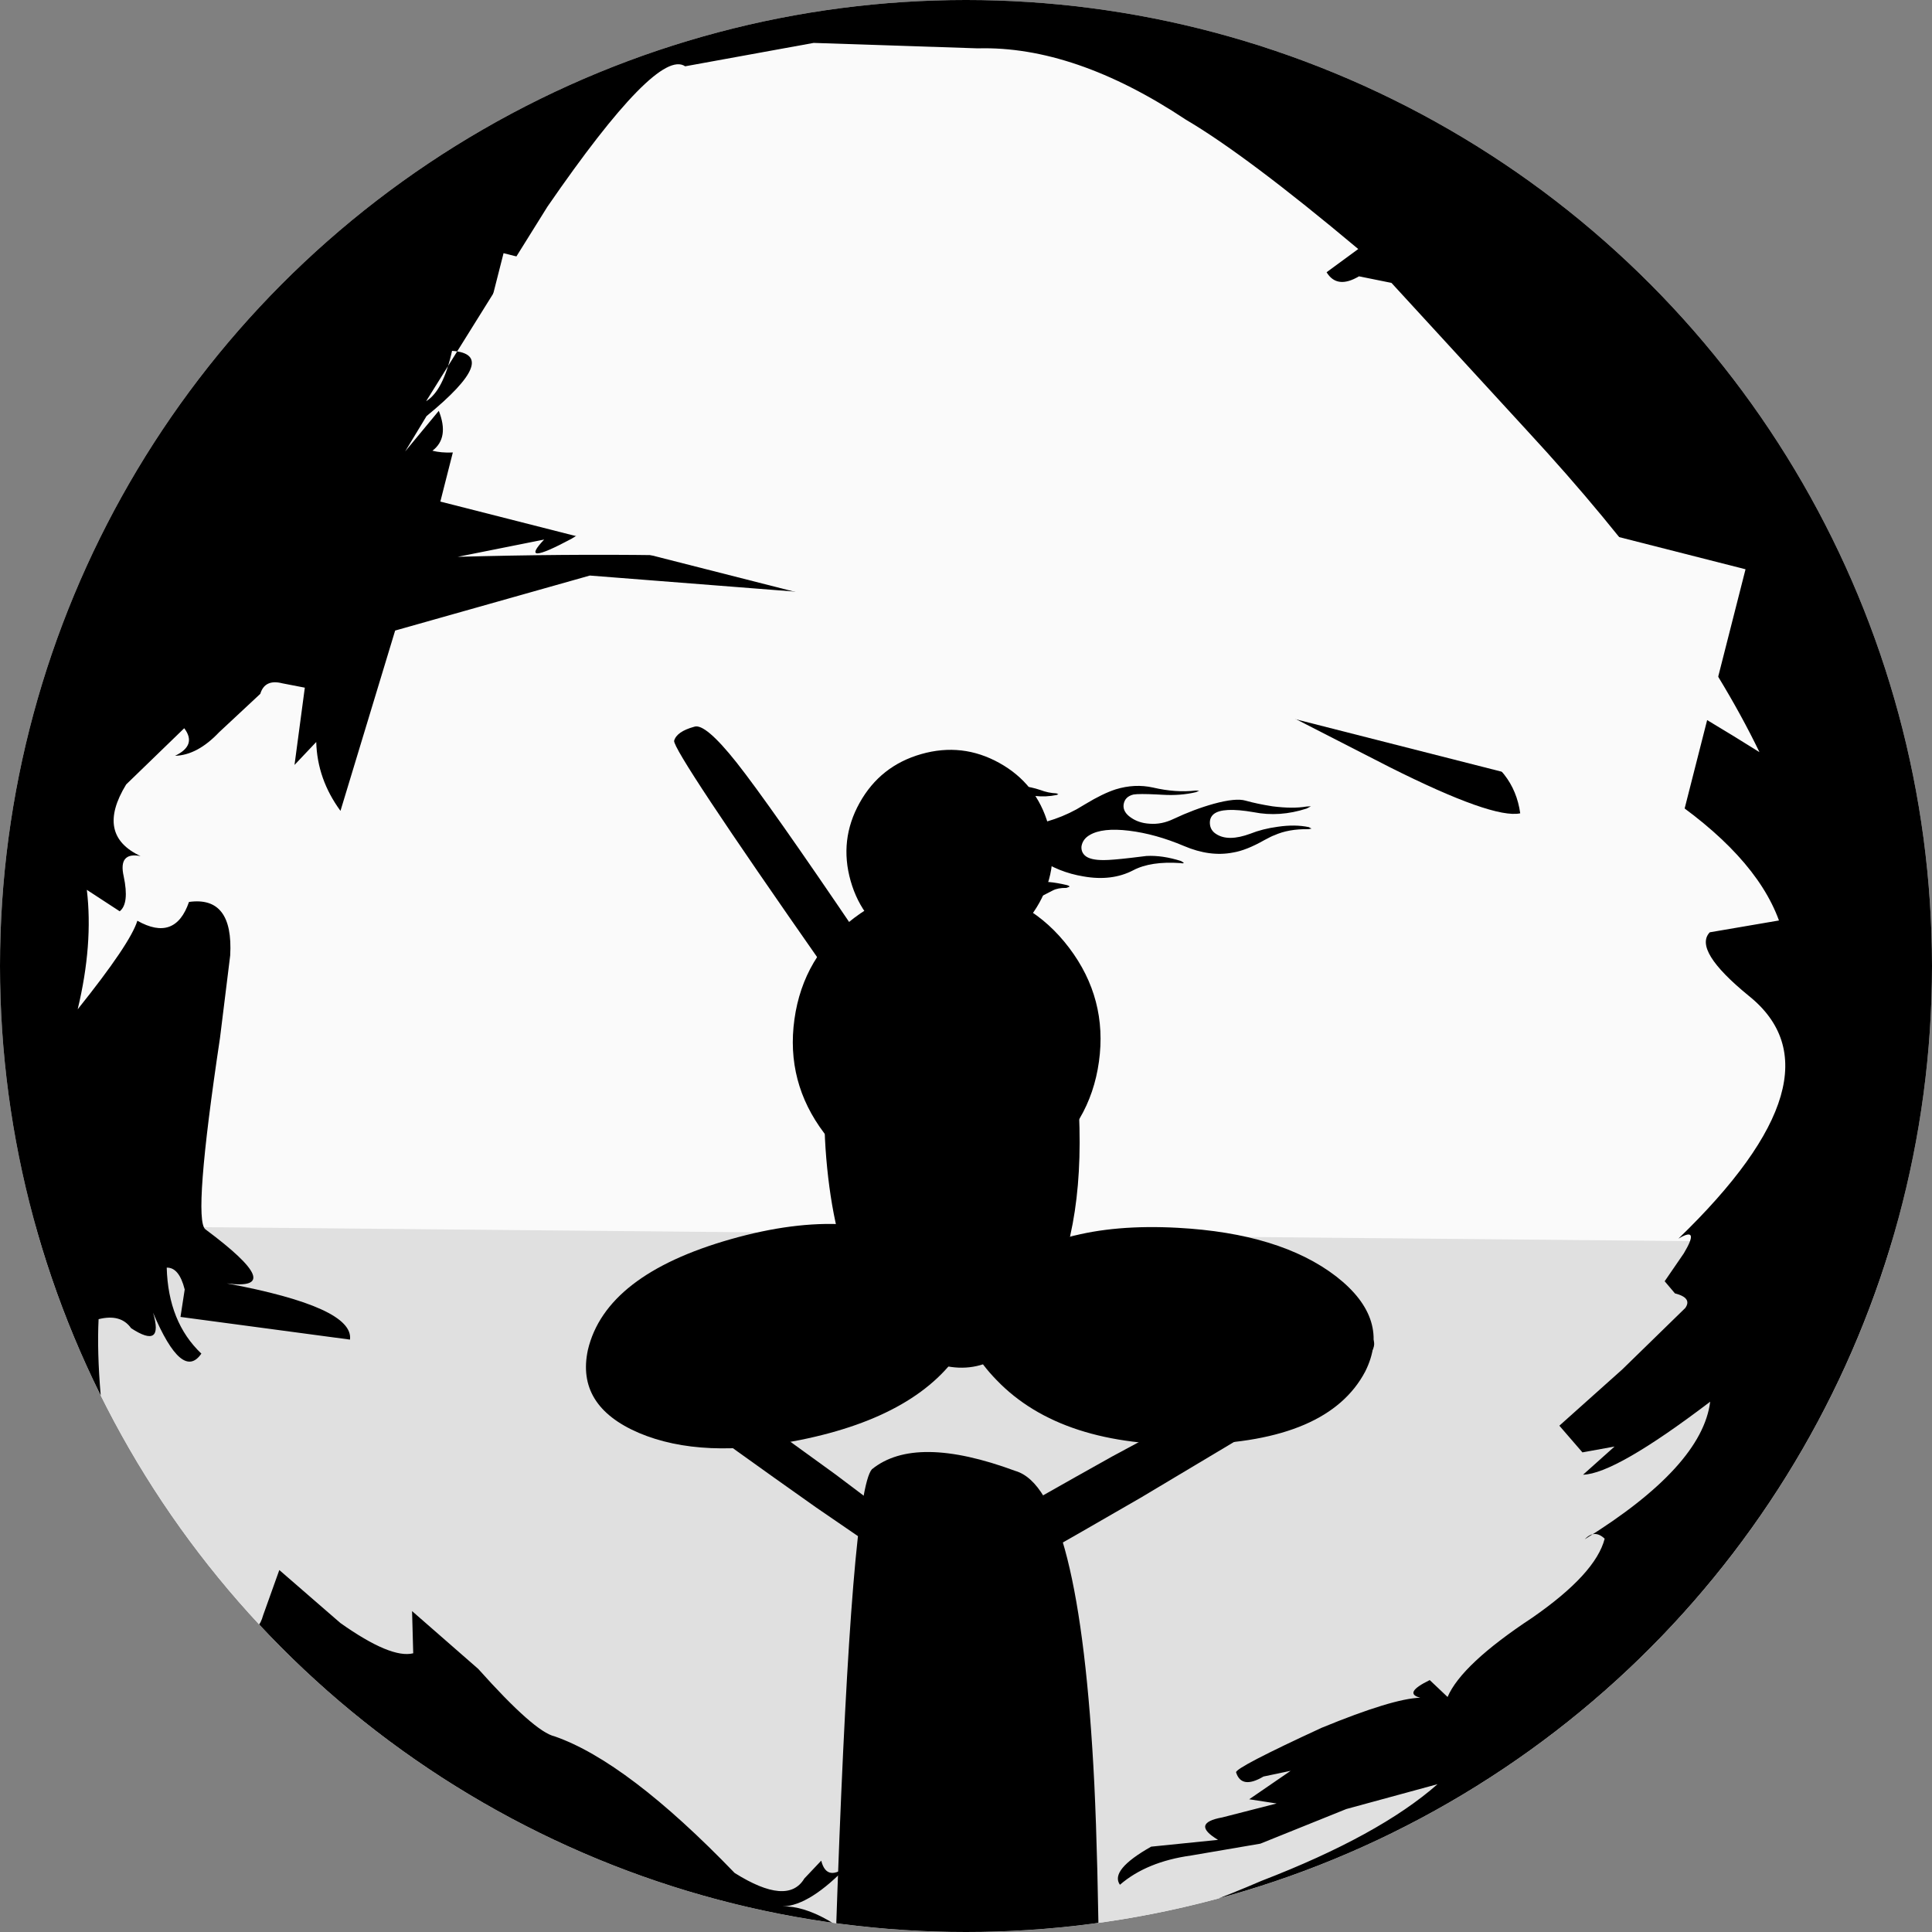
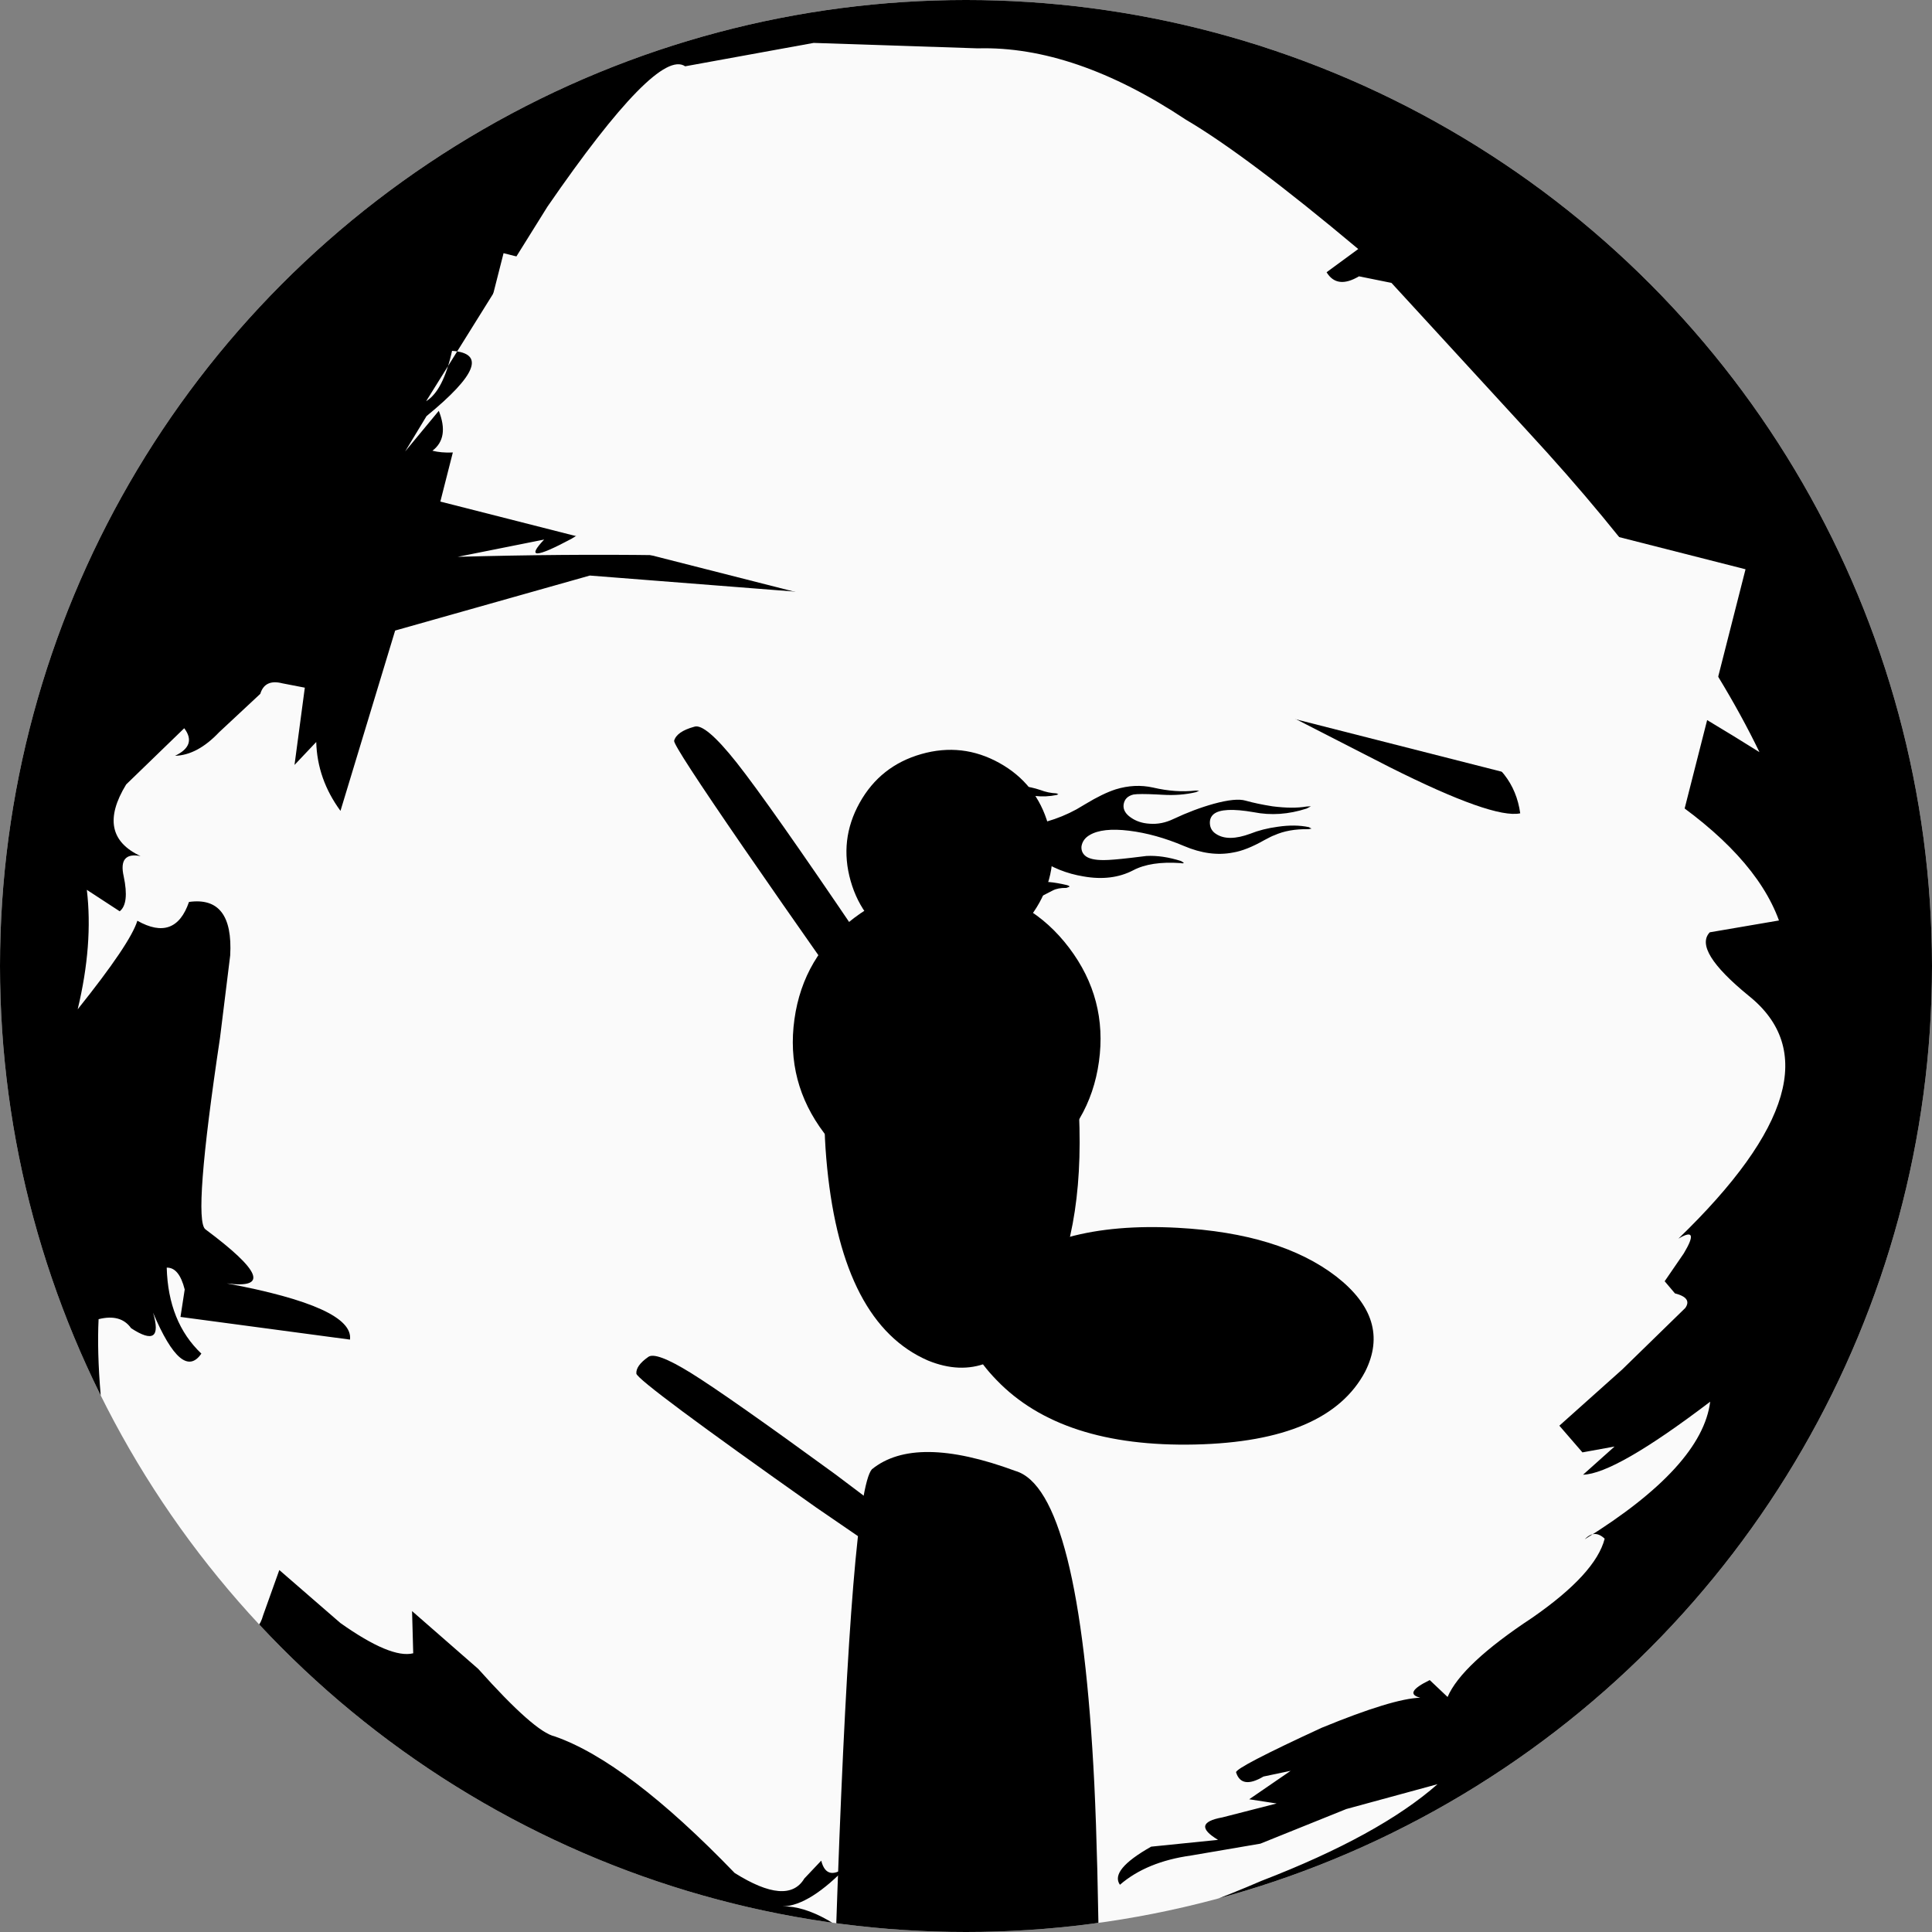
<svg xmlns="http://www.w3.org/2000/svg" version="1.1" height="30" width="30">
  <rect width="100%" height="100%" fill="#808080" stroke="none" />
  <clipPath id="clipCircle">
    <circle cx="15" cy="15" r="15" />
  </clipPath>
  <circle fill="#fafafa" cx="15" cy="15" r="15" />
  <g clip-path="url(#clipCircle)">
    <g transform="             matrix(1.0, 0.0, 0.0, 1.0, 0.0, 0.0) translate(13.971, 19.157) rotate(90.538) scale(0.318) scale(1,1)         ">
-       <circle fill="#e0e0e0" cx="0" cy="0" r="50" clip-path="url(#cut-off-bottom)" />
      <clipPath id="cut-off-bottom">
-         <rect x="0" y="-50" width="50" height="100" />
-       </clipPath>
+         </clipPath>
    </g>
    <g transform="             matrix(1.0, 0.0, 0.0, 1.0, 0.0, 0.0) translate(12.129, 20.743) rotate(78.558) scale(0.173) scale(1,1)         ">
-       <path d="M-4.7 -15.0 Q-2.25 -17.65 -0.2 -17.8 1.85 -18.0 4.15 -15.85 9.5 -10.9 9.5 0.15 9.5 9.15 6.0 14.25 2.5 19.3 -2.2 17.25 -8.5 14.35 -9.4 2.7 -10.3 -9.0 -4.7 -15.0" fill="#000000" fill-rule="evenodd" stroke="none" />
-     </g>
+       </g>
    <g transform="             matrix(1.0, 0.0, 0.0, 1.0, 0.0, 0.0) translate(18.171, 20.743) rotate(273.113) scale(0.177) scale(1,1)         ">
      <path d="M-4.7 -15.0 Q-2.25 -17.65 -0.2 -17.8 1.85 -18.0 4.15 -15.85 9.5 -10.9 9.5 0.15 9.5 9.15 6.0 14.25 2.5 19.3 -2.2 17.25 -8.5 14.35 -9.4 2.7 -10.3 -9.0 -4.7 -15.0" fill="#000000" fill-rule="evenodd" stroke="none" />
    </g>
    <g transform="             matrix(1.0, 0.0, 0.0, 1.0, 0.0, 0.0) translate(12.771, 23.1) rotate(35.226) scale(0.158) scale(1,1)         ">
      <path d="M0.3 -1.8 L18.05 -1.25 Q21.45 -0.95 21.65 0.2 21.85 1.45 18.7 1.7 L0.6 1.95 Q-20.75 1.95 -21.4 1.4 -21.9 0.8 -21.4 -0.6 -21.15 -1.5 -17.05 -1.75 -12.8 -2.0 0.3 -1.8" fill="#000000" fill-rule="evenodd" stroke="none" />
    </g>
    <g transform="             matrix(1.0, 0.0, 0.0, 1.0, 0.0, 0.0) translate(17.4, 22.971) rotate(-30.061) scale(0.207) scale(1,1)         ">
-       <path d="M0.3 -1.8 L18.05 -1.25 Q21.45 -0.95 21.65 0.2 21.85 1.45 18.7 1.7 L0.6 1.95 Q-20.75 1.95 -21.4 1.4 -21.9 0.8 -21.4 -0.6 -21.15 -1.5 -17.05 -1.75 -12.8 -2.0 0.3 -1.8" fill="#000000" fill-rule="evenodd" stroke="none" />
-     </g>
+       </g>
    <g transform="             matrix(1.0, 0.0, 0.0, 1.0, 0.0, 0.0) translate(14.786, 17.529) rotate(-1.304) scale(0.208) scale(1,1)         ">
      <path d="M-4.7 -15.0 Q-2.25 -17.65 -0.2 -17.8 1.85 -18.0 4.15 -15.85 9.5 -10.9 9.5 0.15 9.5 9.15 6.0 14.25 2.5 19.3 -2.2 17.25 -8.5 14.35 -9.4 2.7 -10.3 -9.0 -4.7 -15.0" fill="#000000" fill-rule="evenodd" stroke="none" />
    </g>
    <g transform="             matrix(1.0, 0.0, 0.0, 1.0, 0.0, 0.0) translate(14.743, 13.243) rotate(29.108) scale(0.103) scale(1,1)         ">
      <path d="M10.95 -10.95 Q15.5 -6.4 15.5 0.0 15.5 6.4 10.95 10.95 6.4 15.5 0.0 15.5 -6.4 15.5 -10.95 10.95 -15.5 6.4 -15.5 0.0 -15.5 -6.4 -10.95 -10.95 -6.4 -15.5 0.0 -15.5 6.4 -15.5 10.95 -10.95" fill="#000000" fill-rule="evenodd" stroke="none" />
    </g>
    <g transform="             matrix(1.0, 0.0, 0.0, 1.0, 0.0, 0.0) translate(13.029, 14.7) rotate(55.037) scale(0.191) scale(1,1)         ">
-       <path d="M0.3 -1.8 L18.05 -1.25 Q21.45 -0.95 21.65 0.2 21.85 1.45 18.7 1.7 L0.6 1.95 Q-20.75 1.95 -21.4 1.4 -21.9 0.8 -21.4 -0.6 -21.15 -1.5 -17.05 -1.75 -12.8 -2.0 0.3 -1.8" fill="#000000" fill-rule="evenodd" stroke="none" />
+       <path d="M0.3 -1.8 L18.05 -1.25 Q21.45 -0.95 21.65 0.2 21.85 1.45 18.7 1.7 Q-20.75 1.95 -21.4 1.4 -21.9 0.8 -21.4 -0.6 -21.15 -1.5 -17.05 -1.75 -12.8 -2.0 0.3 -1.8" fill="#000000" fill-rule="evenodd" stroke="none" />
    </g>
    <g transform="             matrix(1.0, 0.0, 0.0, 1.0, 0.0, 0.0) translate(17.229, 13.029) rotate(86.92) scale(0.063) scale(1,1)         ">
      <path d="M4.95 -30.2 Q5.75 -24.45 2.7 -18.25 -0.65 -11.4 -1.8 -4.9 -2.95 1.6 -1.25 4.85 -0.35 6.6 1.4 7.0 2.75 7.2 3.7 6.3 4.95 5.1 5.1 1.6 5.2 -0.25 4.9 -5.1 L4.65 -8.85 Q4.65 -12.8 6.35 -17.3 L6.8 -17.95 Q7.05 -17.9 6.85 -17.15 5.95 -9.85 8.0 -5.4 10.45 0.0 8.85 6.9 7.5 13.05 3.75 17.85 1.75 20.5 1.4 23.5 1.1 26.0 1.95 28.1 2.9 30.55 4.45 30.65 5.95 30.95 7.35 29.5 8.85 27.8 9.55 24.55 10.3 21.3 9.75 18.55 9.3 16.1 10.75 11.15 11.0 10.4 11.2 10.5 L11.45 11.25 Q11.3 13.35 11.9 14.65 L12.3 15.55 Q13.8 18.7 14.25 20.95 15.0 25.3 13.4 29.55 12.45 32.3 10.45 34.75 L7.05 38.45 Q5.6 40.05 2.4 41.8 L-2.5 44.95 Q-5.45 47.3 -7.2 50.0 -7.45 47.35 -8.05 43.95 -9.25 37.0 -12.15 33.05 -14.2 30.25 -14.45 25.55 -14.75 20.8 -13.0 16.4 -12.15 14.5 -11.95 12.45 L-11.7 12.0 -11.55 12.45 Q-11.15 15.1 -11.6 17.8 -12.6 24.15 -10.8 25.55 -9.4 26.6 -6.85 25.3 -5.45 24.7 -4.85 22.8 -3.95 20.05 -5.15 15.2 -6.05 11.3 -7.75 7.75 L-8.95 5.45 Q-11.3 1.05 -12.15 -2.15 -13.35 -6.95 -12.1 -11.4 -10.5 -16.9 -10.8 -21.85 L-10.7 -22.7 -10.4 -21.9 Q-9.7 -18.05 -10.2 -13.65 L-10.35 -12.25 Q-10.8 -7.9 -10.65 -6.5 -10.25 -4.25 -8.2 -3.9 -6.45 -3.65 -5.0 -5.55 -3.55 -7.4 -3.25 -10.05 -2.85 -13.0 -4.1 -16.0 -6.2 -21.15 -7.3 -26.1 -8.5 -31.65 -7.65 -34.0 -6.7 -36.8 -5.9 -40.55 -5.0 -45.5 -5.4 -48.9 L-5.4 -50.0 -4.9 -48.9 Q-3.1 -42.15 -4.7 -35.85 -6.45 -28.25 -4.75 -25.95 -3.95 -24.9 -2.5 -24.9 -0.8 -24.9 0.2 -26.35 2.25 -29.2 0.55 -34.7 -0.5 -37.8 -0.8 -41.55 -1.2 -45.85 -0.3 -49.2 L0.1 -49.85 0.2 -49.05 Q-0.15 -44.2 1.25 -40.6 1.4 -40.0 2.3 -38.1 4.6 -33.5 4.95 -30.2" fill="#000000" fill-rule="evenodd" stroke="none" />
    </g>
    <g transform="             matrix(1.0, 0.0, 0.0, 1.0, 0.0, 0.0) translate(14.829, 46.671) rotate(90.646) scale(1.114) scale(1,1)         ">
      <path d="M0.3 -1.8 L18.05 -1.25 Q21.45 -0.95 21.65 0.2 21.85 1.45 18.7 1.7 L0.6 1.95 Q-20.75 1.95 -21.4 1.4 -21.9 0.8 -21.4 -0.6 -21.15 -1.5 -17.05 -1.75 -12.8 -2.0 0.3 -1.8" fill="#000000" fill-rule="evenodd" stroke="none" />
    </g>
    <g transform="             matrix(1.0, 0.0, 0.0, 1.0, 0.0, 0.0) translate(16.8, 18.986) rotate(-1.569) scale(0.771) scale(1,1)         ">
      <path d="M21.65 26.75 L22.2 26.4 23.2 26.2 23.1 26.5 Q23.3 26.95 23.85 25.95 23.4 27.15 23.5 27.3 23.3 27.7 22.55 27.7 L21.75 27.85 Q22.65 27.05 21.85 27.05 21.2 27.05 21.65 26.75 M36.75 29.5 L36.0 29.35 Q36.35 29.6 36.9 29.15 37.45 28.7 37.65 28.8 37.85 28.95 37.65 29.25 L37.1 29.9 37.45 29.15 36.75 29.5 M35.9 24.85 L35.25 25.65 Q34.45 25.75 35.45 24.85 L36.65 23.9 Q37.0 24.55 36.55 24.55 36.45 24.2 35.9 24.85 M48.5 17.85 Q48.7 18.4 48.95 18.05 L49.25 17.95 Q48.95 18.05 49.15 18.6 49.35 18.95 48.95 19.15 L48.15 20.35 47.3 21.6 45.65 24.45 Q46.2 24.75 48.5 21.6 L45.85 25.4 45.55 25.4 Q45.4 25.3 45.55 25.0 45.75 24.65 45.55 24.45 43.65 26.3 43.45 25.85 L42.7 27.4 Q42.05 28.6 41.8 28.6 L42.05 27.5 Q41.8 28.25 41.25 28.4 L41.35 28.7 Q39.3 30.8 40.15 30.25 39.75 30.45 39.2 31.45 38.65 32.45 37.85 32.55 38.3 32.0 37.95 31.55 36.55 33.0 36.45 32.35 L36.45 31.65 Q36.35 31.25 36.0 31.55 35.9 30.8 36.1 30.8 L36.9 30.8 37.1 30.0 37.2 30.35 39.75 28.7 42.05 26.75 41.7 27.15 Q41.5 27.4 41.7 27.6 43.8 25.1 45.1 24.2 46.1 23.65 45.4 23.9 45.3 23.45 46.3 22.25 L47.6 20.15 48.5 17.85 M15.95 -37.75 Q16.05 -37.4 16.6 -37.2 L17.05 -36.85 15.85 -37.2 Q14.85 -37.65 14.55 -37.85 15.3 -38.05 15.4 -38.4 15.4 -38.05 15.85 -38.05 L16.5 -37.95 15.95 -37.75 M41.05 -21.6 Q41.35 -21.95 41.6 -21.05 41.9 -20.2 42.15 -20.3 L44.55 -16.15 45.85 -14.05 Q46.5 -12.75 46.5 -11.75 46.2 -12.65 45.55 -13.2 44.85 -16.05 43.8 -15.9 44.75 -12.95 44.35 -12.4 44.2 -14.6 43.35 -15.5 L42.9 -16.15 Q42.45 -16.45 42.45 -16.8 42.7 -16.25 42.8 -16.7 L42.7 -17.55 41.05 -21.6 M43.8 -25.25 Q44.0 -24.7 43.55 -24.45 42.35 -25.35 41.8 -26.9 42.7 -26.25 43.1 -25.25 43.45 -25.45 43.25 -26.0 L43.8 -25.25 M41.5 -27.0 L40.7 -27.2 41.05 -26.1 40.05 -27.65 41.05 -27.65 41.5 -27.0 M4.7 39.45 L5.55 39.1 Q5.75 38.9 6.3 38.9 L7.3 38.9 5.55 39.55 6.45 39.65 Q6.1 40.0 5.35 40.0 5.75 39.8 5.35 39.55 L4.7 39.45 M-14.15 39.55 L-14.95 39.9 -15.8 39.45 -16.8 38.8 Q-17.25 38.45 -17.8 38.8 L-17.45 38.35 -17.0 37.9 -16.35 38.6 Q-15.8 39.35 -14.15 39.55 M-49.55 20.05 Q-49.1 19.95 -49.1 20.35 L-48.65 20.6 -48.35 21.05 -48.0 21.25 Q-49.1 21.25 -49.55 20.05 M-48.35 10.3 Q-48.45 10.6 -48.65 10.4 L-48.35 8.95 -48.1 10.75 Q-48.35 10.95 -48.35 10.3 M-42.2 -12.3 Q-42.3 -12.65 -42.65 -12.3 -42.4 -12.5 -42.95 -12.5 L-42.65 -13.05 Q-42.75 -12.75 -42.55 -12.75 L-42.0 -13.6 -42.2 -12.3 M-41.1 -16.45 L-41.2 -16.7 Q-41.65 -15.6 -41.1 -17.35 -40.9 -18.45 -40.25 -18.2 L-41.1 -16.45 M-36.5 -24.8 Q-36.05 -24.9 -36.4 -24.15 L-36.95 -23.7 Q-37.25 -23.05 -37.5 -22.95 -38.05 -22.6 -38.05 -21.85 -38.7 -21.95 -39.25 -21.3 L-37.4 -24.25 -36.5 -24.8 M-35.3 -26.0 L-35.85 -25.9 Q-36.2 -25.55 -36.4 -25.55 L-35.5 -26.45 Q-35.1 -26.75 -35.3 -26.0 M-33.65 -27.3 Q-32.55 -27.2 -34.1 -26.9 L-34.0 -27.1 -33.65 -27.3 M-47.15 -26.1 L-46.7 -25.7 -46.6 -25.0 Q-47.25 -25.45 -47.15 -26.1 M-10.45 -14.05 L-12.2 -13.75 Q-3.55 -13.75 0.6 -12.5 2.15 -12.1 6.45 -10.0 6.85 -9.65 8.05 -9.35 8.95 -8.9 9.05 -8.0 8.5 -7.9 6.45 -9.0 L3.8 -10.45 Q3.15 -10.55 1.3 -11.55 -0.45 -12.3 -1.35 -12.3 L-5.3 -12.85 -9.55 -13.3 -13.5 -12.3 -14.7 -8.7 Q-15.15 -9.35 -15.15 -10.1 L-15.6 -9.65 -15.35 -11.2 -15.8 -11.3 Q-16.15 -11.4 -16.25 -11.1 L-17.1 -10.35 Q-17.55 -9.9 -18.0 -9.9 -17.55 -10.1 -17.8 -10.45 L-19.0 -9.35 Q-19.65 -8.35 -18.75 -7.9 -19.2 -8.0 -19.1 -7.5 -19.0 -6.95 -19.2 -6.8 L-19.85 -7.25 Q-19.75 -6.15 -20.1 -4.85 -19.0 -6.15 -18.85 -6.6 -18.1 -6.15 -17.8 -6.95 -16.9 -7.05 -17.0 -5.85 L-17.25 -4.2 Q-17.9 -0.55 -17.65 -0.35 -16.0 0.95 -17.25 0.75 -14.7 1.3 -14.8 1.95 L-18.2 1.4 -18.1 0.85 Q-18.2 0.4 -18.45 0.4 -18.45 1.5 -17.8 2.15 -18.2 2.7 -18.75 1.3 -18.55 2.05 -19.2 1.6 -19.4 1.3 -19.85 1.4 -19.95 2.7 -19.65 4.9 -19.2 5.25 -19.0 6.25 -18.85 7.1 -18.3 7.45 L-18.2 6.45 Q-18.0 6.35 -17.45 7.2 -16.9 8.1 -16.7 7.45 L-16.35 6.55 -15.15 7.65 Q-14.15 8.4 -13.7 8.3 L-13.7 7.45 -12.4 8.65 Q-11.3 9.95 -10.9 10.05 -9.45 10.6 -7.35 12.9 -6.3 13.6 -5.95 13.05 L-5.6 12.7 Q-5.5 13.15 -5.05 12.8 -5.85 13.6 -6.4 13.6 -5.6 13.6 -4.4 14.8 L-2.55 15.0 Q-1.9 15.2 -0.7 14.35 0.75 14.35 3.25 13.35 5.65 12.5 6.85 11.5 L5.0 11.95 3.25 12.6 1.85 12.8 Q0.95 12.9 0.4 13.35 0.2 13.05 1.05 12.6 L2.4 12.5 Q1.85 12.15 2.5 12.05 L3.6 11.8 3.05 11.7 3.9 11.15 3.35 11.25 Q2.9 11.5 2.8 11.15 2.8 11.05 4.55 10.3 6.0 9.75 6.55 9.75 6.2 9.65 6.75 9.4 L7.1 9.75 Q7.4 9.1 8.85 8.2 10.15 7.35 10.35 6.65 10.15 6.45 9.95 6.65 12.35 5.25 12.55 3.95 10.6 5.35 9.95 5.35 L10.6 4.8 9.95 4.9 9.5 4.35 10.8 3.25 12.1 2.05 Q12.25 1.85 11.9 1.75 L11.7 1.5 12.1 0.95 Q12.45 0.4 12.0 0.65 15.5 -2.55 13.55 -4.2 12.45 -5.15 12.8 -5.5 L14.2 -5.7 Q13.75 -7.05 11.9 -8.35 10.05 -9.55 8.95 -9.35 5.9 -11.65 1.95 -12.75 L-2.55 -13.95 -7.25 -14.6 Q-9.0 -14.6 -9.9 -14.05 -11.0 -13.5 -10.45 -14.05 M-7.35 -23.5 Q-7.9 -23.9 -10.2 -20.75 L-12.75 -16.9 Q-12.4 -17.1 -12.2 -17.9 -11.2 -17.8 -12.75 -16.6 L-13.2 -15.9 -12.5 -16.7 Q-12.3 -16.15 -12.65 -15.9 -11.95 -15.7 -10.45 -16.35 L-8.25 -16.8 -2.35 -15.8 Q5.65 -14.6 13.9 -9.1 12.55 -12.1 9.4 -15.7 L6.75 -18.75 6.1 -18.9 Q5.65 -18.65 5.45 -19.0 L6.1 -19.45 Q3.9 -21.4 2.7 -22.15 0.5 -23.7 -1.45 -23.7 L-4.75 -23.9 -7.35 -23.5 M0.85 -39.95 Q1.3 -40.05 1.6 -40.25 1.5 -39.6 3.6 -39.7 3.45 -39.5 2.6 -39.25 1.85 -39.25 1.85 -38.95 2.5 -38.6 3.05 -39.15 3.05 -38.85 4.0 -38.95 L5.45 -39.15 9.6 -38.85 12.0 -38.6 Q13.9 -38.3 13.45 -37.85 L14.4 -37.85 Q14.75 -37.1 15.2 -36.75 L16.4 -36.4 Q17.5 -36.1 17.15 -35.65 16.3 -35.85 15.4 -36.2 15.3 -35.75 15.75 -35.45 15.3 -35.55 15.3 -35.1 15.3 -34.65 15.95 -34.35 L16.6 -33.9 Q16.4 -33.45 16.6 -33.15 L17.4 -32.5 Q17.7 -32.7 17.4 -33.0 16.95 -33.25 16.95 -33.35 L18.05 -32.9 Q18.25 -33.25 18.05 -33.8 18.9 -33.15 22.0 -31.4 24.15 -30.15 25.6 -28.95 25.5 -28.85 25.25 -28.85 L26.45 -27.55 26.6 -27.85 26.8 -28.1 27.0 -27.65 Q27.25 -27.75 27.15 -28.3 L27.0 -29.1 Q27.9 -29.2 25.6 -30.95 24.3 -31.6 21.65 -33.35 19.15 -35.1 17.6 -35.75 18.35 -35.65 23.2 -32.7 27.45 -30.05 28.0 -30.5 27.8 -30.7 27.9 -30.85 28.1 -30.95 27.9 -31.25 27.7 -31.6 27.15 -31.8 L26.15 -32.15 23.5 -34.25 23.85 -34.35 Q23.4 -35.1 22.55 -35.0 22.4 -34.8 22.65 -34.55 22.3 -34.45 21.45 -35.1 L20.55 -35.65 20.55 -35.85 Q20.65 -35.45 22.0 -35.45 21.2 -35.55 21.2 -35.75 21.85 -35.75 21.75 -36.0 22.2 -35.55 23.3 -35.45 24.6 -35.35 25.05 -34.9 25.05 -35.45 23.85 -36.0 L24.85 -36.1 23.1 -38.6 Q23.65 -38.6 22.4 -39.4 21.35 -40.15 20.65 -39.8 21.2 -39.7 21.1 -39.4 20.9 -39.4 19.9 -40.05 19.9 -39.6 20.65 -38.85 21.45 -38.2 21.2 -37.65 L20.55 -38.3 Q19.8 -38.5 19.55 -38.75 19.05 -39.6 14.75 -40.05 15.2 -40.35 16.6 -40.05 17.95 -39.6 18.5 -40.05 18.15 -40.25 19.45 -40.35 20.8 -40.5 20.55 -40.6 L19.9 -40.8 Q19.45 -40.8 19.35 -41.15 20.1 -40.7 21.85 -40.6 L24.15 -40.7 22.65 -42.0 Q23.3 -41.9 24.05 -41.25 L25.25 -40.15 Q26.25 -39.4 27.15 -37.3 L30.2 -35.45 29.75 -36.75 30.1 -36.3 30.55 -36.2 30.2 -36.55 31.05 -36.4 Q31.85 -36.2 31.95 -35.85 31.85 -35.65 32.7 -34.55 L34.15 -32.9 35.35 -31.15 Q36.0 -28.1 36.65 -29.1 L36.35 -29.4 Q36.55 -29.3 36.65 -29.75 36.65 -30.15 36.35 -30.15 L35.9 -31.8 Q36.2 -31.6 36.45 -31.8 36.1 -30.95 38.85 -26.25 39.5 -25.7 39.75 -24.25 L40.25 -21.75 Q40.6 -21.4 40.4 -21.3 40.8 -20.4 41.05 -20.3 40.25 -20.65 41.25 -19.0 42.35 -17.0 41.7 -16.9 L41.6 -17.55 41.25 -17.9 41.5 -15.8 Q41.5 -14.5 42.55 -14.05 L42.7 -14.05 Q42.7 -13.6 43.25 -13.05 43.55 -13.2 43.35 -13.5 L43.35 -13.95 44.55 -10.75 Q44.35 -11.2 44.65 -11.4 L45.1 -11.1 45.2 -11.55 Q45.55 -11.2 45.75 -9.65 45.85 -8.35 46.65 -8.0 L46.75 -8.9 47.4 -7.15 Q47.95 -6.15 47.7 -5.4 47.7 -5.95 47.3 -5.95 46.75 -5.7 47.05 -4.3 47.15 -3.55 47.4 -2.85 47.15 -2.75 46.85 -3.55 L46.65 -4.65 Q45.95 -4.5 45.95 -3.0 L45.95 -1.1 45.75 -1.55 Q45.4 -1.0 45.65 0.3 45.95 1.75 46.2 1.2 45.85 1.95 47.05 4.35 47.6 5.7 48.05 6.0 48.8 6.8 49.45 6.1 49.25 7.2 48.95 7.2 L48.8 6.65 47.3 6.65 Q46.4 6.45 46.4 6.25 46.1 6.0 46.2 5.45 L46.1 4.6 45.75 5.8 45.55 5.55 Q45.2 5.7 45.2 5.25 44.65 5.55 44.85 7.1 45.0 8.55 45.3 9.1 L46.65 9.95 Q46.4 10.05 46.4 10.4 L46.1 10.75 Q46.65 11.15 47.15 10.75 L48.25 10.05 48.05 9.85 48.8 9.65 50.0 7.75 Q50.15 8.2 49.7 9.1 49.25 9.75 49.45 10.3 L49.25 9.95 49.25 9.65 48.25 10.4 Q47.4 11.15 47.5 11.25 L48.05 10.95 47.5 12.05 Q45.3 12.8 45.3 13.6 L45.2 13.15 Q43.35 15.35 42.9 17.4 L42.45 17.5 Q43.1 16.85 43.1 16.1 L40.05 20.05 Q38.85 21.8 38.75 23.65 L38.5 21.6 37.75 22.35 Q37.95 22.25 37.65 21.8 L37.45 22.15 Q37.3 21.45 33.9 22.9 30.95 24.1 29.75 24.85 L30.75 25.1 31.05 25.75 Q31.05 26.3 31.4 26.3 L31.5 25.85 32.7 26.3 Q33.7 26.5 33.9 26.1 L33.5 26.1 Q33.35 25.85 34.05 25.65 L34.7 25.55 33.9 26.75 Q34.25 26.95 34.8 26.75 34.35 26.95 34.6 27.3 33.8 26.2 32.5 27.6 31.3 28.95 31.2 30.0 33.05 29.9 33.05 29.25 33.35 29.8 34.25 29.6 L35.55 29.35 Q35.25 29.8 34.05 30.25 32.95 30.7 32.5 31.25 32.4 31.35 31.85 30.45 30.65 29.7 30.1 31.0 L29.1 32.1 Q29.0 32.45 29.45 33.55 28.75 32.55 27.9 34.3 27.55 34.85 26.9 34.75 L25.8 34.65 Q25.7 34.5 24.95 35.05 L23.75 35.7 24.95 34.75 Q25.8 33.85 26.35 34.3 26.25 33.85 26.7 33.55 L27.45 32.85 Q27.9 32.45 27.55 32.2 27.25 31.9 27.35 31.65 28.35 31.9 27.9 31.45 28.55 32.0 29.1 31.25 L29.85 30.35 Q30.55 30.45 30.75 29.6 L30.95 28.4 Q30.95 28.95 31.3 28.95 L32.85 27.05 31.85 26.95 30.75 26.95 Q30.85 27.4 31.3 27.4 31.3 27.95 30.75 27.7 30.85 26.75 29.45 26.3 L30.2 25.85 Q29.85 25.95 29.75 25.2 29.65 24.65 29.2 25.1 L30.0 24.3 27.45 24.65 28.0 24.3 27.15 23.9 Q26.8 23.75 26.15 24.2 L25.4 24.65 Q25.15 24.2 24.5 24.2 L23.5 24.3 Q24.85 25.4 22.65 25.75 22.2 25.1 22.2 26.4 21.85 25.4 20.65 26.3 L19.15 27.7 19.25 27.05 Q19.15 26.85 18.25 27.6 L17.5 28.4 15.65 29.15 13.2 29.05 Q12.45 28.95 12.1 29.5 L10.35 29.8 8.5 30.35 Q7.3 30.7 6.75 31.25 L5.55 31.45 Q4.7 31.55 5.2 32.2 5.65 32.75 6.1 32.45 L6.3 32.85 6.0 32.75 6.2 33.2 5.1 32.65 3.05 32.75 3.7 33.1 3.7 33.3 Q3.35 33.0 3.05 33.3 3.35 34.1 4.15 33.85 L5.2 33.75 6.85 34.3 Q8.2 34.65 8.2 33.75 8.2 34.2 8.95 34.1 9.6 33.95 9.7 33.55 9.6 33.3 9.05 33.3 8.5 33.4 8.3 33.1 L9.8 33.3 11.25 33.2 Q10.7 33.1 12.0 32.65 L11.6 32.85 13.75 33.0 12.8 33.3 16.95 33.2 Q13.2 34.3 11.6 34.2 11.35 34.85 13.65 34.65 13.9 34.85 13.55 35.3 L10.8 35.05 8.6 35.4 9.15 35.7 9.3 35.95 9.05 35.95 Q8.5 36.05 8.5 36.4 L9.7 36.6 11.15 36.5 Q13.0 37.8 13.0 37.7 L12.55 38.25 12.35 37.9 11.9 37.7 11.8 38.35 10.5 38.05 Q10.8 38.35 10.35 38.6 10.7 39.1 12.0 38.8 L13.9 38.45 16.6 38.8 Q13.1 39.9 9.05 38.35 L9.5 38.35 9.8 38.15 Q9.6 37.8 8.95 37.8 L7.95 37.7 8.5 38.35 7.4 38.8 7.65 38.7 Q7.4 38.15 6.0 37.9 4.55 37.8 4.35 38.25 4.8 38.7 4.0 39.25 3.35 39.65 4.0 39.9 L2.8 39.55 3.45 38.45 2.15 39.1 3.15 38.25 Q3.25 38.05 1.7 37.8 L-0.15 37.7 0.3 38.25 Q-3.55 38.35 -4.2 38.8 L-5.6 38.6 Q-6.7 38.25 -7.15 39.0 L-5.75 39.9 Q-4.65 39.9 -4.95 40.1 L-6.3 40.35 -7.6 40.75 -6.7 41.45 -8.15 41.95 -9.55 41.75 -9.0 41.55 Q-9.55 41.3 -9.35 40.9 -9.1 40.35 -9.45 40.0 L-8.35 40.1 Q-7.7 40.45 -7.7 39.65 -5.95 40.1 -7.35 39.0 L-8.9 38.6 -10.55 38.45 Q-11.3 38.35 -13.95 37.25 -16.15 36.4 -17.25 36.5 L-15.9 37.6 Q-16.55 37.6 -17.25 36.8 -18.0 36.05 -19.65 35.3 -21.15 34.5 -22.4 34.3 -21.7 34.5 -21.05 35.6 -20.5 35.95 -20.2 35.6 L-18.85 36.7 -17.8 37.35 -19.0 37.5 Q-19.65 36.95 -19.95 37.25 L-20.4 37.8 Q-19.75 37.15 -20.95 36.4 -22.05 35.7 -22.7 35.7 L-21.7 36.6 Q-21.15 37.05 -20.6 37.15 L-20.85 37.7 -20.95 38.05 Q-21.95 37.35 -23.8 36.8 -26.0 36.15 -26.85 35.6 L-26.3 36.5 -29.15 35.6 Q-29.05 36.15 -27.85 36.5 -28.05 36.8 -28.5 36.7 L-25.75 38.8 -28.6 37.8 -31.45 36.7 -34.45 34.4 Q-37.5 31.35 -37.5 32.0 L-38.6 30.7 Q-38.9 30.9 -38.15 31.65 L-38.5 31.45 Q-38.9 31.35 -38.9 31.65 -38.8 32.45 -37.95 33.4 -39.35 32.65 -40.9 30.25 L-43.3 26.3 Q-43.2 27.15 -42.3 28.5 -41.45 29.9 -41.45 30.55 -44.5 25.95 -45.6 22.15 L-45.8 20.9 -45.95 19.6 Q-45.6 18.95 -46.05 17.75 L-46.45 15.65 Q-46.7 15.55 -47.15 16.55 L-47.45 17.75 Q-47.45 18.2 -48.1 18.95 L-48.35 19.5 -48.75 19.6 -49.3 19.6 -49.3 18.6 Q-50.65 19.3 -49.45 18.05 L-49.65 17.4 -49.55 17.5 Q-49.65 15.1 -49.2 13.9 -48.55 17.3 -48.1 17.4 L-47.35 16.0 Q-46.7 15.0 -46.45 15.45 -46.15 14.8 -46.35 13.9 L-46.9 12.35 Q-46.7 12.15 -46.35 12.8 L-46.35 11.8 -46.05 12.8 Q-45.95 13.25 -45.25 13.35 L-42.95 17.95 Q-41.55 21.05 -40.25 22.7 -40.0 22.55 -40.1 22.35 L-39.15 24.1 Q-37.5 26.3 -37.05 26.5 -37.7 26.3 -37.05 27.05 -36.5 27.85 -36.5 27.05 -36.3 27.3 -36.05 27.05 -35.5 26.95 -37.05 25.3 L-39.15 21.9 Q-38.8 22.45 -38.8 21.9 -38.8 21.45 -39.25 21.25 L-39.35 21.25 Q-40.1 19.7 -41.45 18.5 -41.45 17.2 -42.55 16.1 -45.05 11.05 -45.25 11.05 -44.5 11.05 -45.7 7.85 L-43.85 11.7 Q-43.85 10.85 -43.4 11.4 L-42.95 11.8 Q-42.95 12.7 -41.45 15.1 -41.1 14.8 -41.45 11.05 -43.1 10.05 -43.1 8.65 -42.55 8.4 -42.4 9.1 L-42.0 10.05 Q-41.55 9.95 -41.35 8.55 -41.1 7.1 -41.35 6.65 -41.45 6.25 -42.55 5.8 -43.5 5.35 -43.85 4.7 -43.85 4.15 -44.7 3.8 L-45.6 2.85 Q-45.15 2.95 -44.85 1.95 -44.5 0.95 -44.85 0.55 L-45.05 1.2 Q-45.15 0.85 -44.7 0.1 -44.3 -0.55 -44.5 -1.0 L-45.15 0.4 Q-45.4 0.1 -45.05 -1.0 L-44.6 -2.45 Q-45.25 -1.9 -44.4 -3.1 -43.4 -5.05 -43.5 -6.05 -43.85 -5.3 -44.15 -5.15 L-43.75 -6.4 Q-43.2 -7.25 -43.4 -7.7 L-43.1 -8.8 Q-42.3 -9.55 -41.65 -11.95 L-40.9 -14.05 Q-40.35 -15.6 -40.45 -16.05 L-40.25 -17.0 -39.55 -17.8 -39.55 -17.1 -38.6 -18.9 -37.7 -20.75 -36.6 -22.3 Q-35.95 -23.15 -35.95 -24.05 -35.65 -23.7 -34.0 -25.55 -32.35 -27.3 -32.55 -27.65 -31.45 -27.3 -31.8 -28.1 L-29.3 -30.3 -30.05 -30.05 Q-30.05 -30.3 -29.5 -30.4 L-28.95 -30.5 Q-29.4 -30.7 -29.05 -30.85 L-28.3 -31.15 -26.0 -32.8 -23.8 -34.8 Q-22.5 -35.85 -21.3 -36.3 L-23.05 -35.1 -24.55 -33.55 Q-23.9 -33.45 -21.4 -35.1 L-18.1 -37.3 -18.45 -36.95 Q-16.15 -37.2 -11.95 -38.3 -11.95 -38.05 -12.4 -37.95 L-12.85 -37.65 Q-12.95 -36.95 -9.55 -39.15 -9.1 -39.95 -7.6 -40.15 L-7.9 -39.8 Q-7.7 -39.8 -7.6 -39.4 -7.5 -39.05 -8.25 -38.85 -9.1 -38.75 -9.1 -38.3 -8.6 -38.3 -9.0 -37.85 -9.1 -37.3 -7.05 -37.85 L-4.65 -38.5 Q-5.2 -38.6 -5.05 -38.95 L-3.0 -38.95 -1.8 -39.05 Q-1.9 -39.4 -1.25 -39.5 L0.5 -39.4 Q0.3 -39.8 0.85 -39.95" fill="#000000" fill-rule="evenodd" stroke="none" />
    </g>
    <g transform="             matrix(1.0, 0.0, 0.0, 1.0, 0.0, 0.0) translate(16.971, 8.314) rotate(104.279) scale(0.199) scale(1,1)         ">
      <path fill="#fafafa" fill-rule="evenodd" stroke="none" stroke-width="1.333" d="M -10,-50 L 10,-50 L 10,50 L -10,50 Z " />
    </g>
    <g transform="             matrix(1.0, 0.0, 0.0, 1.0, 0.0, 0.0) translate(14.7, 16.157) rotate(7.911) scale(0.154) scale(1,1)         ">
      <path d="M10.95 -10.95 Q15.5 -6.4 15.5 0.0 15.5 6.4 10.95 10.95 6.4 15.5 0.0 15.5 -6.4 15.5 -10.95 10.95 -15.5 6.4 -15.5 0.0 -15.5 -6.4 -10.95 -10.95 -6.4 -15.5 0.0 -15.5 6.4 -15.5 10.95 -10.95" fill="#000000" fill-rule="evenodd" stroke="none" />
    </g>
  </g>
</svg>